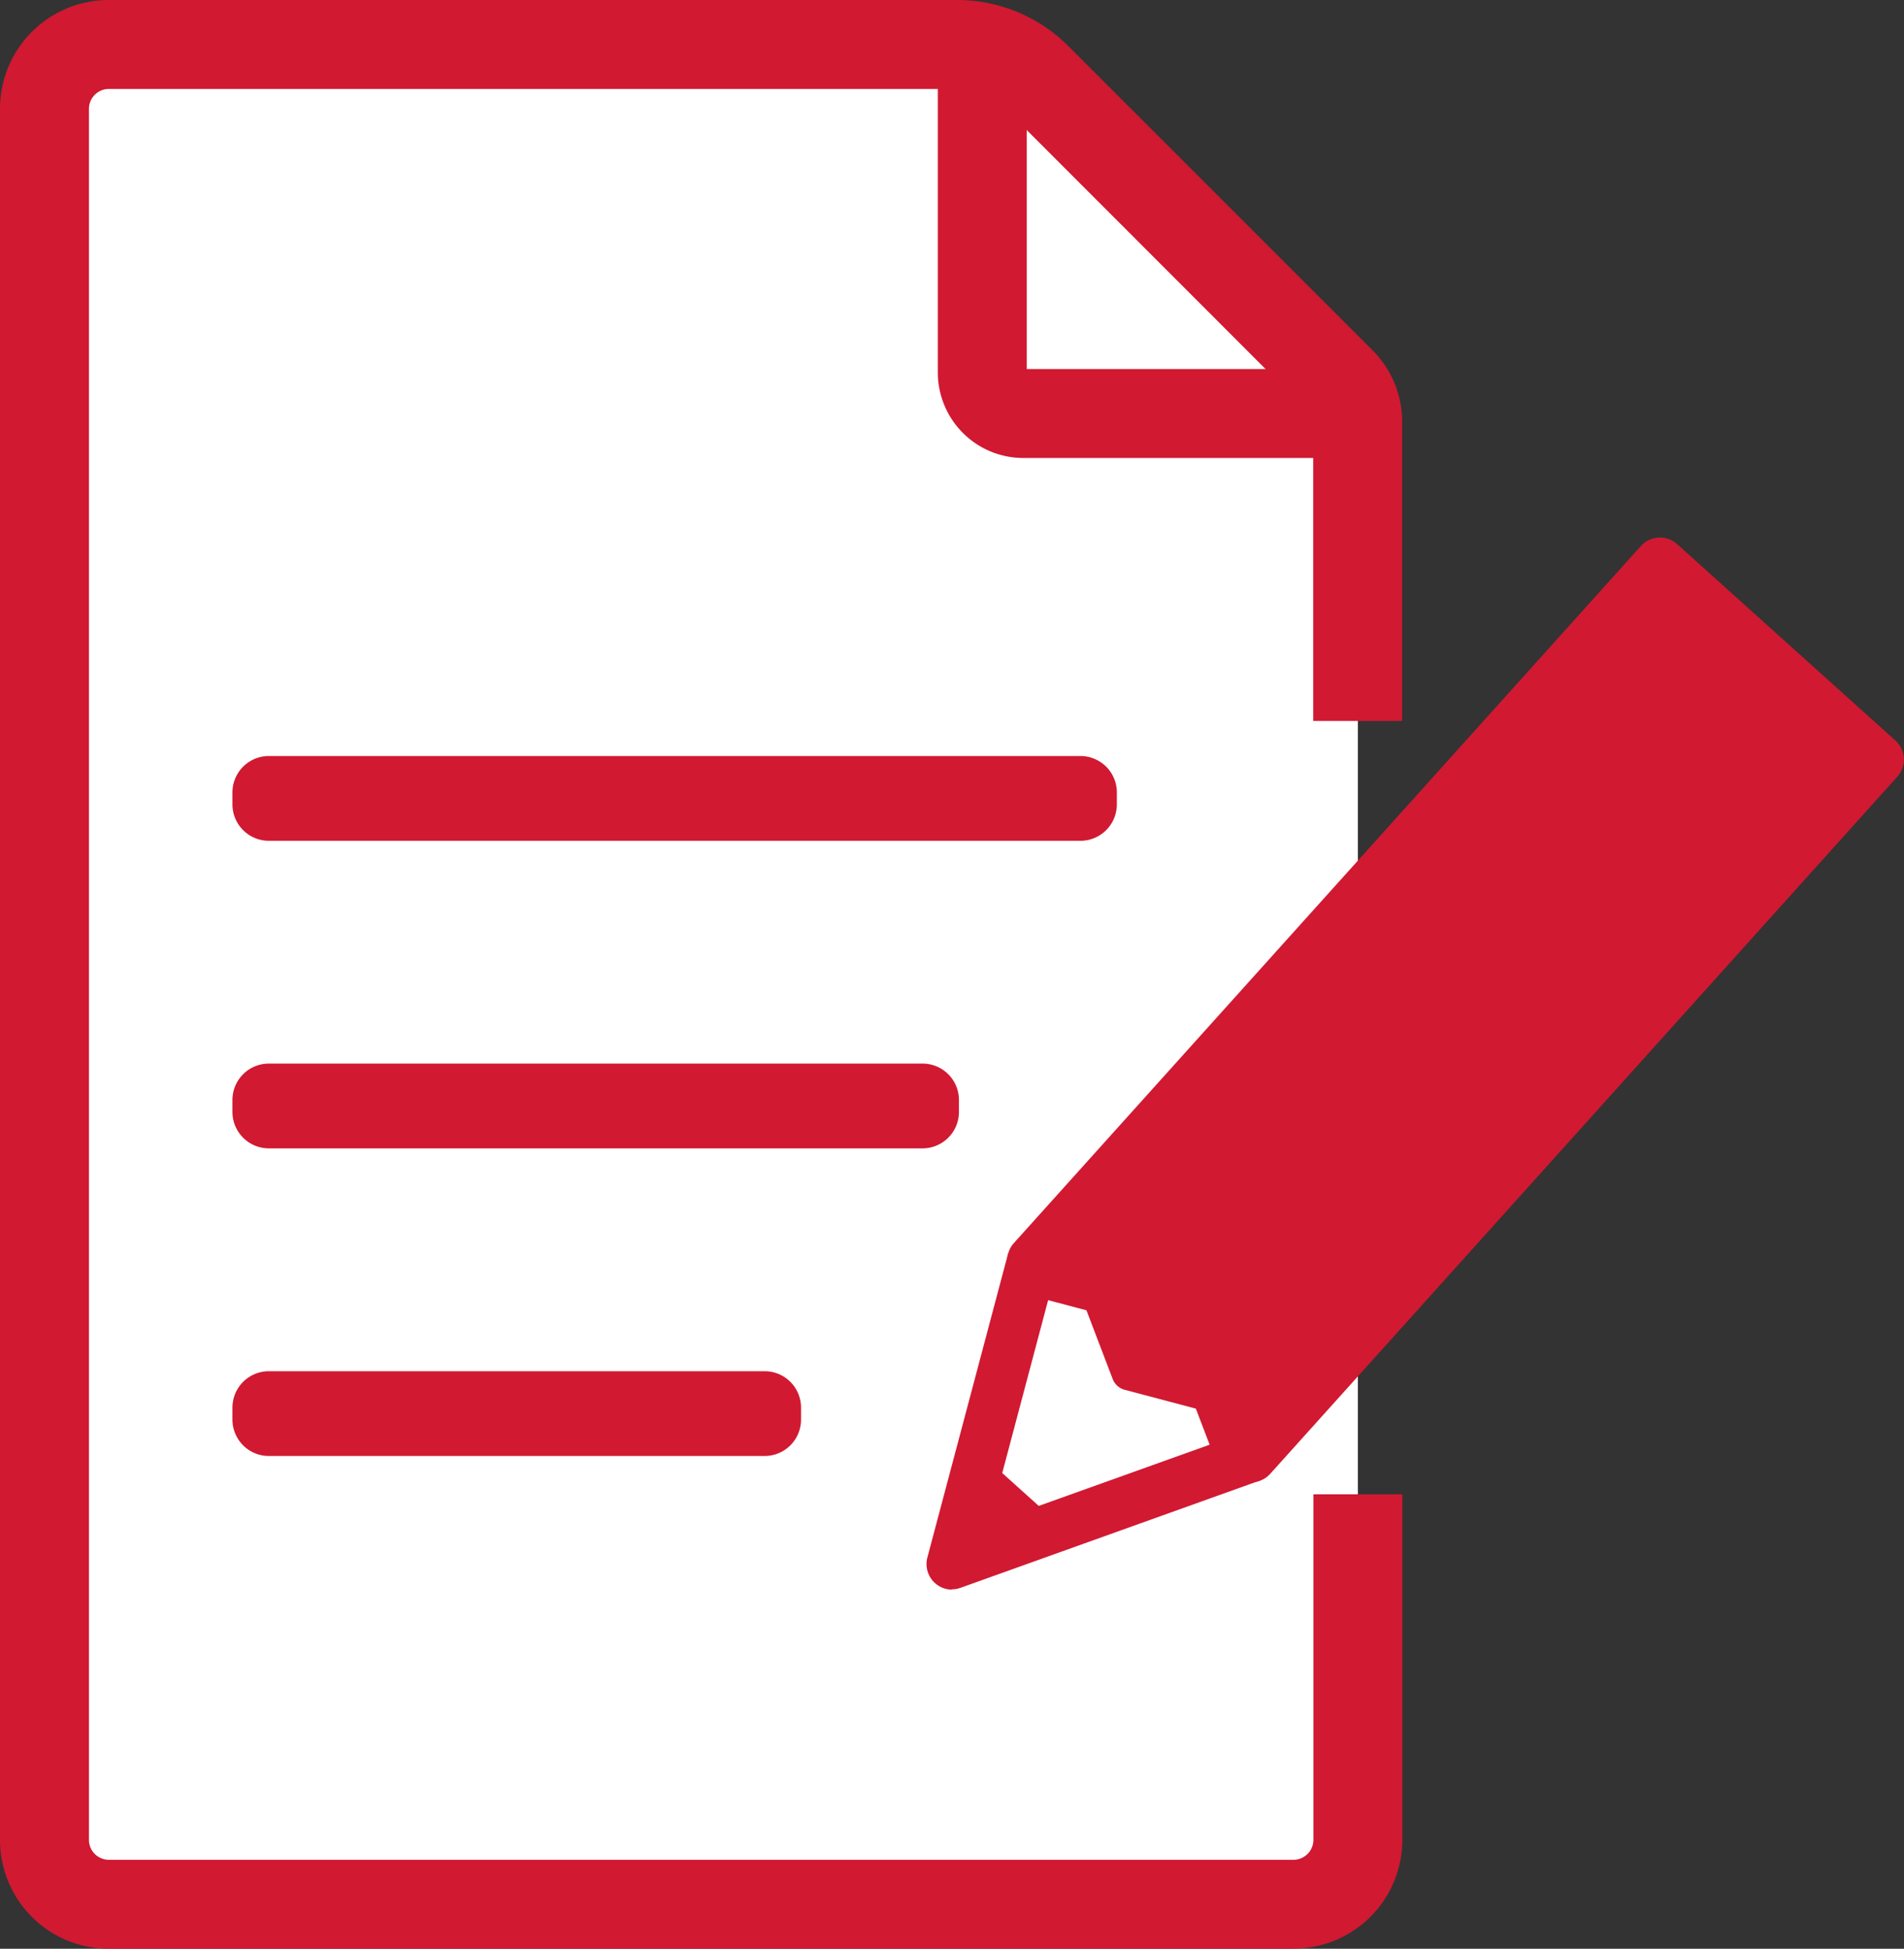
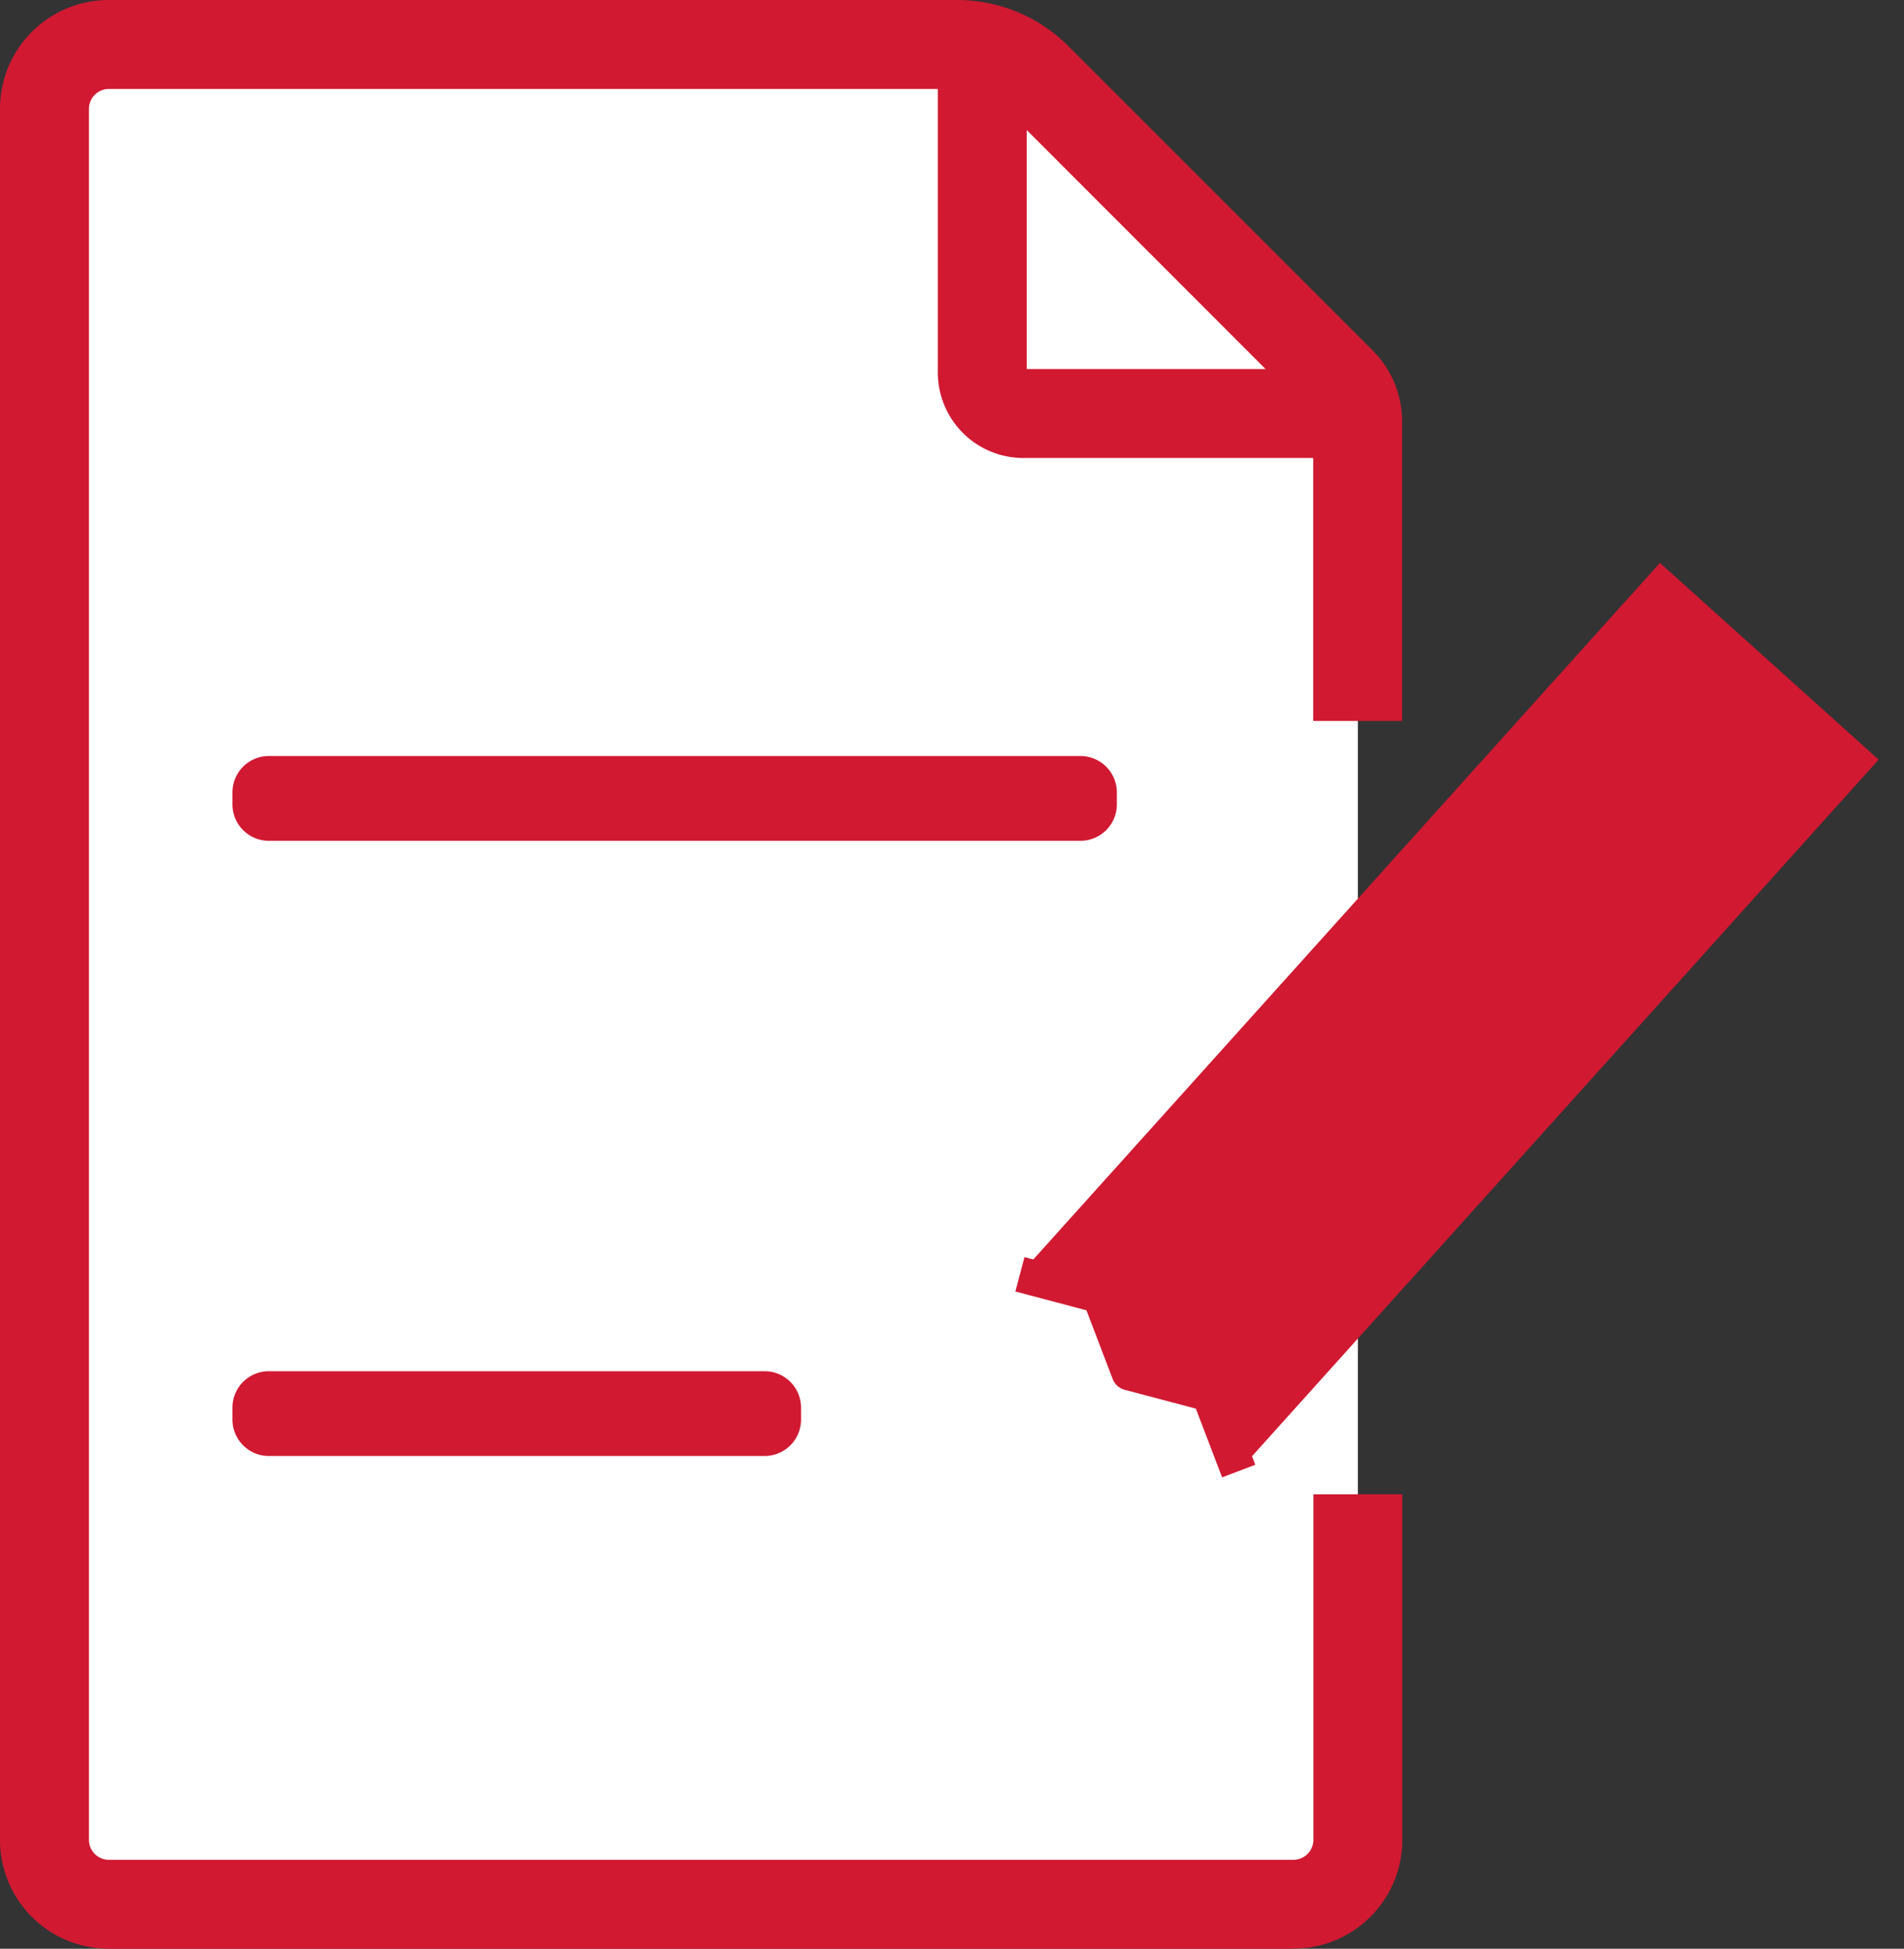
<svg xmlns="http://www.w3.org/2000/svg" width="29.759" height="30.457" viewBox="0 0 29.759 30.457">
  <rect x="0" y="0" width="29.759" height="30.457" fill="#333333" stroke="none" />
  <defs>
    <clipPath id="a">
      <rect width="29.759" height="30.457" fill="none" />
    </clipPath>
  </defs>
  <g clip-path="url(#a)">
    <path d="M24.49,14.535V9.861a.887.887,0,0,0-.26-.629L19.48,4.482a1.775,1.775,0,0,0-1.255-.52H4.969A1.007,1.007,0,0,0,3.962,4.969V32.022a1.007,1.007,0,0,0,1.007,1.007H23.483a1.007,1.007,0,0,0,1.007-1.007V14.535Z" transform="translate(-3.267 -3.267)" fill="#fff" />
    <path d="M20.216,30.457H1.7a1.7,1.7,0,0,1-1.7-1.7V1.7A1.7,1.7,0,0,1,1.7,0H14.957A2.455,2.455,0,0,1,16.7.723l4.751,4.751a1.573,1.573,0,0,1,.464,1.12v4.674h-1.39V6.594a.193.193,0,0,0-.056-.137L15.721,1.706a1.074,1.074,0,0,0-.764-.316H1.7A.313.313,0,0,0,1.39,1.7V28.755a.312.312,0,0,0,.312.312H20.216a.312.312,0,0,0,.312-.312v-5.4h1.39v5.4a1.7,1.7,0,0,1-1.7,1.7" fill="#d11932" />
    <path d="M89.78,8.275h-4.89A1.337,1.337,0,0,1,83.555,6.94V2.05a.7.7,0,0,1,1.39,0V6.885H89.78a.695.695,0,1,1,0,1.39" transform="translate(-68.897 -1.117)" fill="#d11932" />
    <path d="M29.026,123.49H21.277a.569.569,0,0,1-.569-.569v-.187a.569.569,0,0,1,.569-.569h7.749a.569.569,0,0,1,.569.569v.187a.569.569,0,0,1-.569.569" transform="translate(-17.075 -100.734)" fill="#d11932" />
-     <path d="M31.494,96.084H21.277a.569.569,0,0,1-.569-.569v-.187a.569.569,0,0,1,.569-.569H31.494a.569.569,0,0,1,.569.569v.187a.569.569,0,0,1-.569.569" transform="translate(-17.075 -78.136)" fill="#d11932" />
    <path d="M33.963,68.679H21.278a.569.569,0,0,1-.569-.569v-.187a.569.569,0,0,1,.569-.569H33.963a.569.569,0,0,1,.569.569v.187a.569.569,0,0,1-.569.569" transform="translate(-17.076 -55.538)" fill="#d11932" />
    <rect width="14.661" height="4.598" transform="translate(16.139 19.697) rotate(-48.025)" fill="#d11932" />
-     <path d="M93.554,62.657a.4.4,0,0,1-.265-.1L89.871,59.48a.4.4,0,0,1-.03-.56l9.805-10.9a.4.4,0,0,1,.56-.03l3.418,3.075a.4.4,0,0,1,.03.56l-9.805,10.9a.4.4,0,0,1-.295.131m-2.859-3.5L93.525,61.7l9.275-10.31-2.829-2.545Z" transform="translate(-73.997 -39.489)" fill="#d11932" />
-     <path d="M86.068,112.281l-1.262,4.752,4.68-1.677" transform="translate(-69.929 -92.584)" fill="#fff" />
-     <path d="M82.944,116.951a.4.4,0,0,1-.383-.5l1.262-4.752.766.2-1.068,4.023,3.97-1.422.267.746-4.68,1.677a.4.4,0,0,1-.134.023" transform="translate(-68.067 -92.106)" fill="#d11932" />
-     <path d="M84.806,130.943l1.743-.567-1.363-1.226Z" transform="translate(-69.929 -106.494)" fill="#d11932" />
    <path d="M93.7,115.44l-.41-1.074-1.111-.294a.278.278,0,0,1-.189-.169l-.41-1.074-1.111-.294.142-.537,1.249.331a.278.278,0,0,1,.189.169l.41,1.074,1.111.294a.278.278,0,0,1,.189.17l.46,1.207Z" transform="translate(-74.599 -92.35)" fill="#d11932" />
  </g>
</svg>